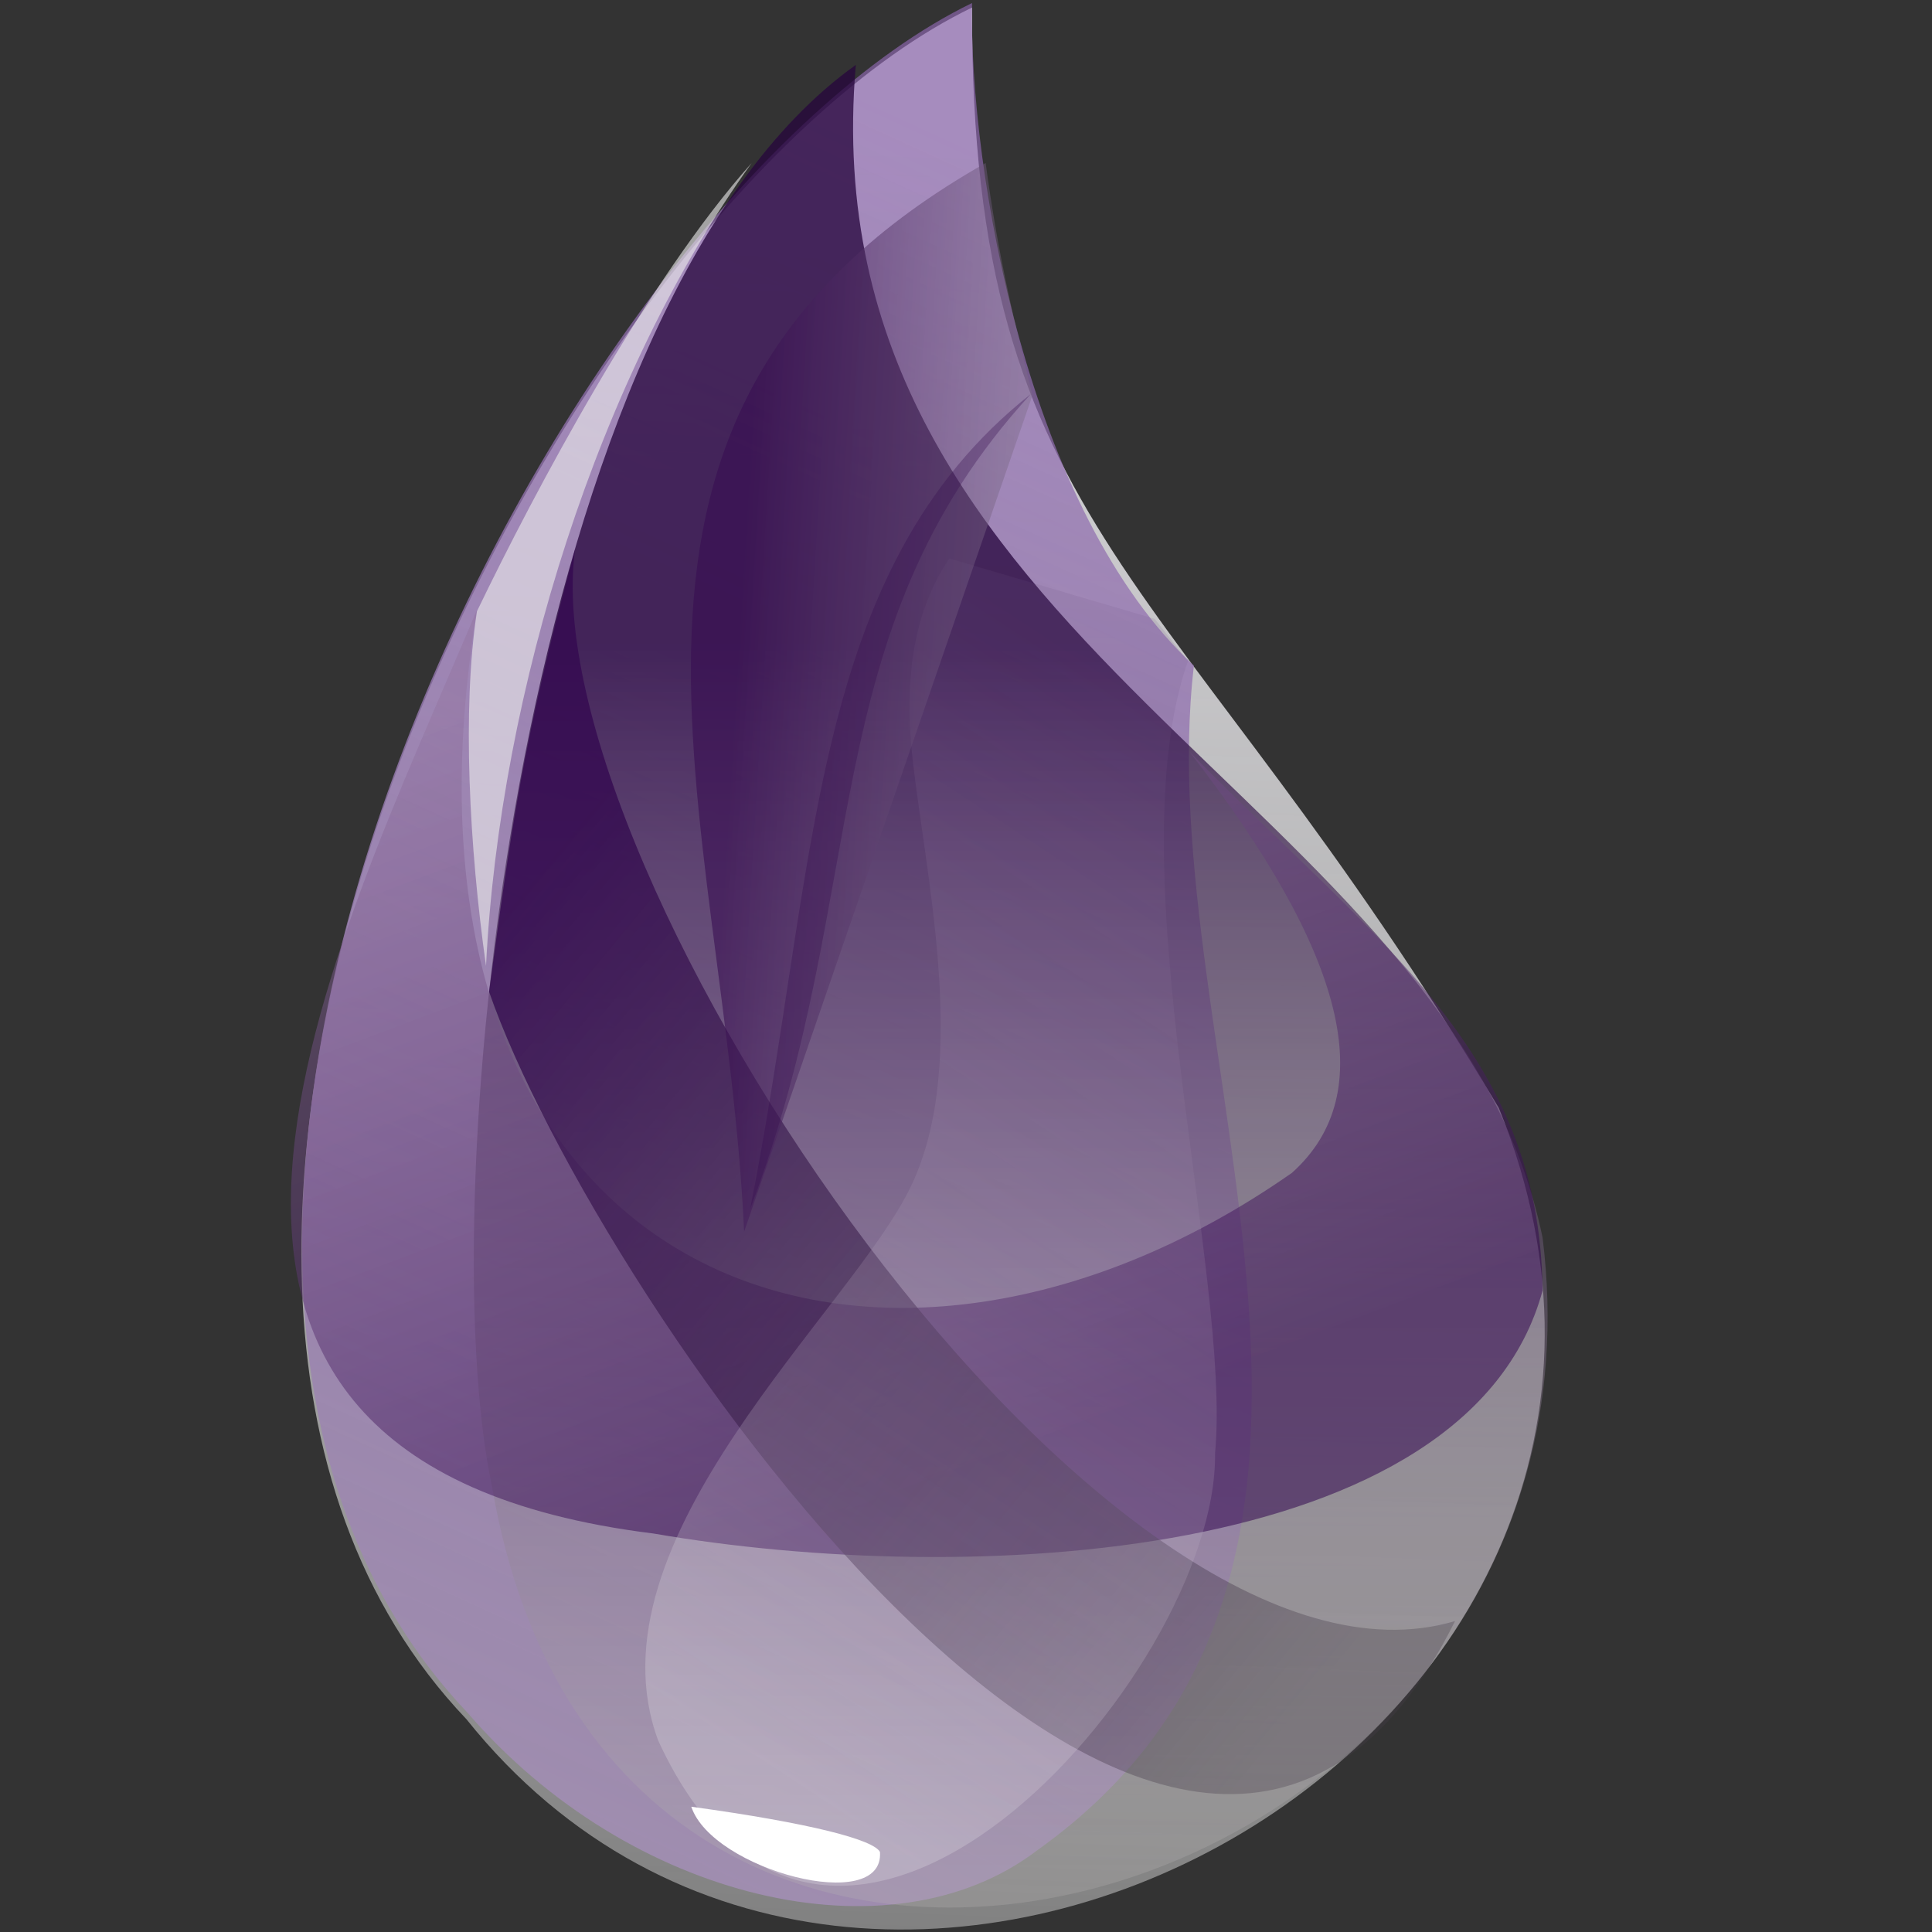
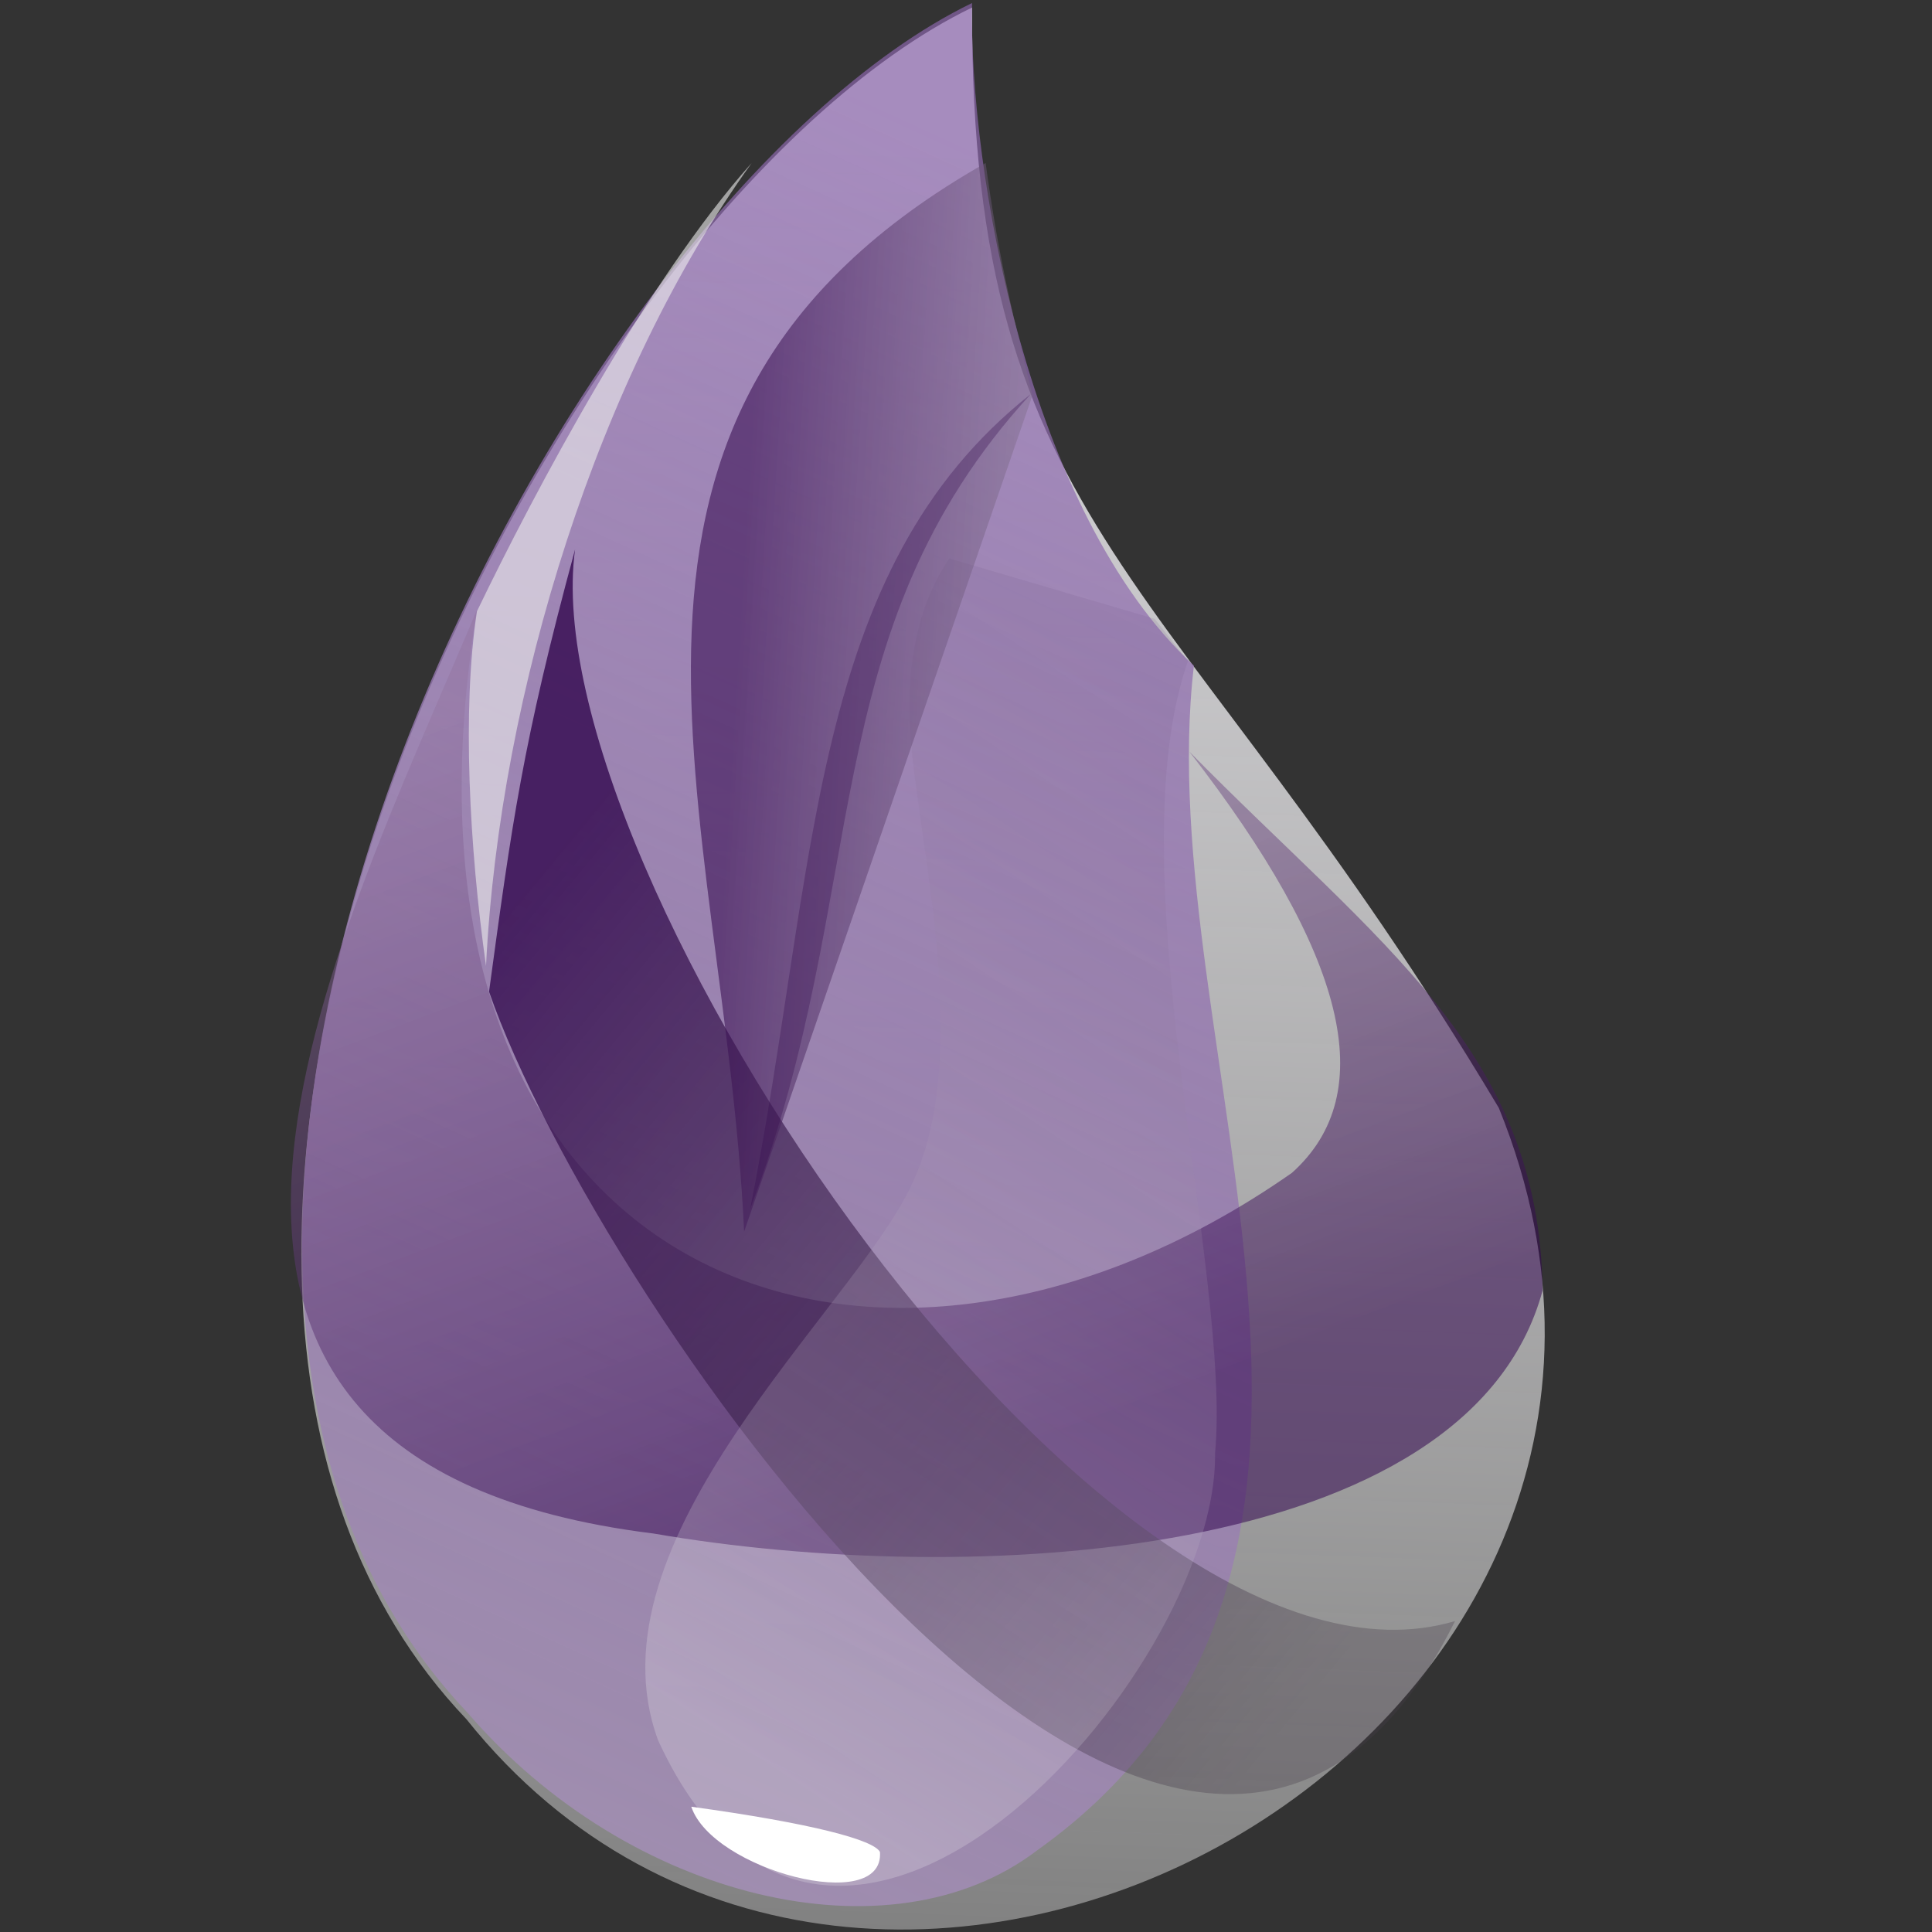
<svg xmlns="http://www.w3.org/2000/svg" viewBox="0 0 128 128">
  <rect x="0" y="0" width="128" height="128" fill="#333333" stroke="none" />
  <linearGradient id="elixir-original-a" gradientUnits="userSpaceOnUse" x1="835.592" y1="-36.546" x2="821.211" y2="553.414" gradientTransform="matrix(.13 0 0 .2 -46.03 17.198)">
    <stop offset="0" stop-color="#d9d8dc" />
    <stop offset="1" stop-color="#fff" stop-opacity=".385" />
  </linearGradient>
  <path fill-rule="evenodd" clip-rule="evenodd" fill="url(#elixir-original-a)" d="M64.4.5C36.7 13.9 1.9 83.4 30.9 113.9c26.8 33.5 85.4 1.3 68.4-40.5-21.5-36-35-37.9-34.9-72.9z" />
  <linearGradient id="elixir-original-b" gradientUnits="userSpaceOnUse" x1="942.357" y1="-40.593" x2="824.692" y2="472.243" gradientTransform="matrix(.114 0 0 .227 -47.053 17.229)">
    <stop offset="0" stop-color="#8d67af" stop-opacity=".672" />
    <stop offset="1" stop-color="#9f8daf" />
  </linearGradient>
  <path fill-rule="evenodd" clip-rule="evenodd" fill="url(#elixir-original-b)" d="M64.4.2C36.8 13.6 1.9 82.9 31 113.5c10.7 12.4 28 16.5 37.7 9.1 26.4-18.8 7.4-53.1 10.4-78.5C68.1 33.9 64.2 11.3 64.4.2z" />
  <linearGradient id="elixir-original-c" gradientUnits="userSpaceOnUse" x1="924.646" y1="120.513" x2="924.646" y2="505.851" gradientTransform="matrix(.123 0 0 .211 -46.493 17.206)">
    <stop offset="0" stop-color="#26053d" stop-opacity=".762" />
    <stop offset="1" stop-color="#b7b4b4" stop-opacity=".278" />
  </linearGradient>
-   <path fill-rule="evenodd" clip-rule="evenodd" fill="url(#elixir-original-c)" d="M56.7 4.3c-22.3 15.9-28.2 75-24.1 94.2 8.2 48.1 75.2 28.3 69.6-16.5-6-29.2-48.8-39.2-45.5-77.7z" />
  <linearGradient id="elixir-original-d" gradientUnits="userSpaceOnUse" x1="428.034" y1="198.448" x2="607.325" y2="559.255" gradientTransform="matrix(.185 0 0 .14 -42.394 17.138)">
    <stop offset="0" stop-color="#91739f" stop-opacity=".46" />
    <stop offset="1" stop-color="#32054f" stop-opacity=".54" />
  </linearGradient>
  <path fill-rule="evenodd" clip-rule="evenodd" fill="url(#elixir-original-d)" d="M78.8 49.8c10.4 13.4 12.7 22.6 6.8 27.9-27.7 19.4-61.3 7.4-54-37.3C22.1 63 4.5 96.8 43.3 101.6c20.8 3.6 54 2 58.9-16.1-.2-15.9-10.8-22.9-23.4-35.7z" />
  <linearGradient id="elixir-original-e" gradientUnits="userSpaceOnUse" x1="907.895" y1="540.636" x2="590.242" y2="201.281" gradientTransform="matrix(.142 0 0 .183 -45.23 17.18)">
    <stop offset="0" stop-color="#463d49" stop-opacity=".331" />
    <stop offset="1" stop-color="#340a50" stop-opacity=".821" />
  </linearGradient>
  <path fill-rule="evenodd" clip-rule="evenodd" fill="url(#elixir-original-e)" d="M38.1 36.4c-2.9 21.2 35.1 77.9 58.3 71-17.7 35.6-56.9-21.2-64-41.7 1.5-11 2.2-16.4 5.7-29.3z" />
  <linearGradient id="elixir-original-f" gradientUnits="userSpaceOnUse" x1="1102.297" y1="100.542" x2="1008.071" y2="431.648" gradientTransform="matrix(.106 0 0 .245 -47.595 17.242)">
    <stop offset="0" stop-color="#715383" stop-opacity=".145" />
    <stop offset="1" stop-color="#f4f4f4" stop-opacity=".234" />
  </linearGradient>
  <path fill-rule="evenodd" clip-rule="evenodd" fill="url(#elixir-original-f)" d="M60.4 49.7c.8 7.9 3.9 20.5 0 28.8S38.7 102 43.6 115.3c11.4 24.8 37.1-4.4 36.9-19 1.1-11.8-6.6-38.7-1.8-52.5L76.5 41l-13.6-4c-2.2 3.2-3 7.5-2.5 12.7z" />
  <linearGradient id="elixir-original-g" gradientUnits="userSpaceOnUse" x1="1354.664" y1="140.06" x2="1059.233" y2="84.466" gradientTransform="matrix(.092 0 0 .283 -48.536 17.28)">
    <stop offset="0" stop-color="#a5a1a8" stop-opacity=".356" />
    <stop offset="1" stop-color="#370c50" stop-opacity=".582" />
  </linearGradient>
  <path fill-rule="evenodd" clip-rule="evenodd" fill="url(#elixir-original-g)" d="M65.3 10.8C36 27.4 48 53.4 49.3 81.6l19.1-55.4c-1.4-5.7-2.3-9.5-3.1-15.4z" />
  <path fill-rule="evenodd" clip-rule="evenodd" fill="#330A4C" fill-opacity=".316" d="M68.3 26.1c-14.8 11.7-14.1 31.3-18.6 54 8.1-21.3 4.1-38.2 18.6-54z" />
  <path fill-rule="evenodd" clip-rule="evenodd" fill="#FFF" d="M45.8 119.7c8 1.1 12.1 2.2 12.5 3 .3 4.2-11.1 1.2-12.5-3z" />
  <path fill-rule="evenodd" clip-rule="evenodd" fill="#EDEDED" fill-opacity=".603" d="M49.8 10.8c-6.9 7.7-14.4 21.8-18.2 29.7-1 6.5-.5 15.7.6 23.5.9-18.2 7.5-39.2 17.6-53.2z" />
</svg>